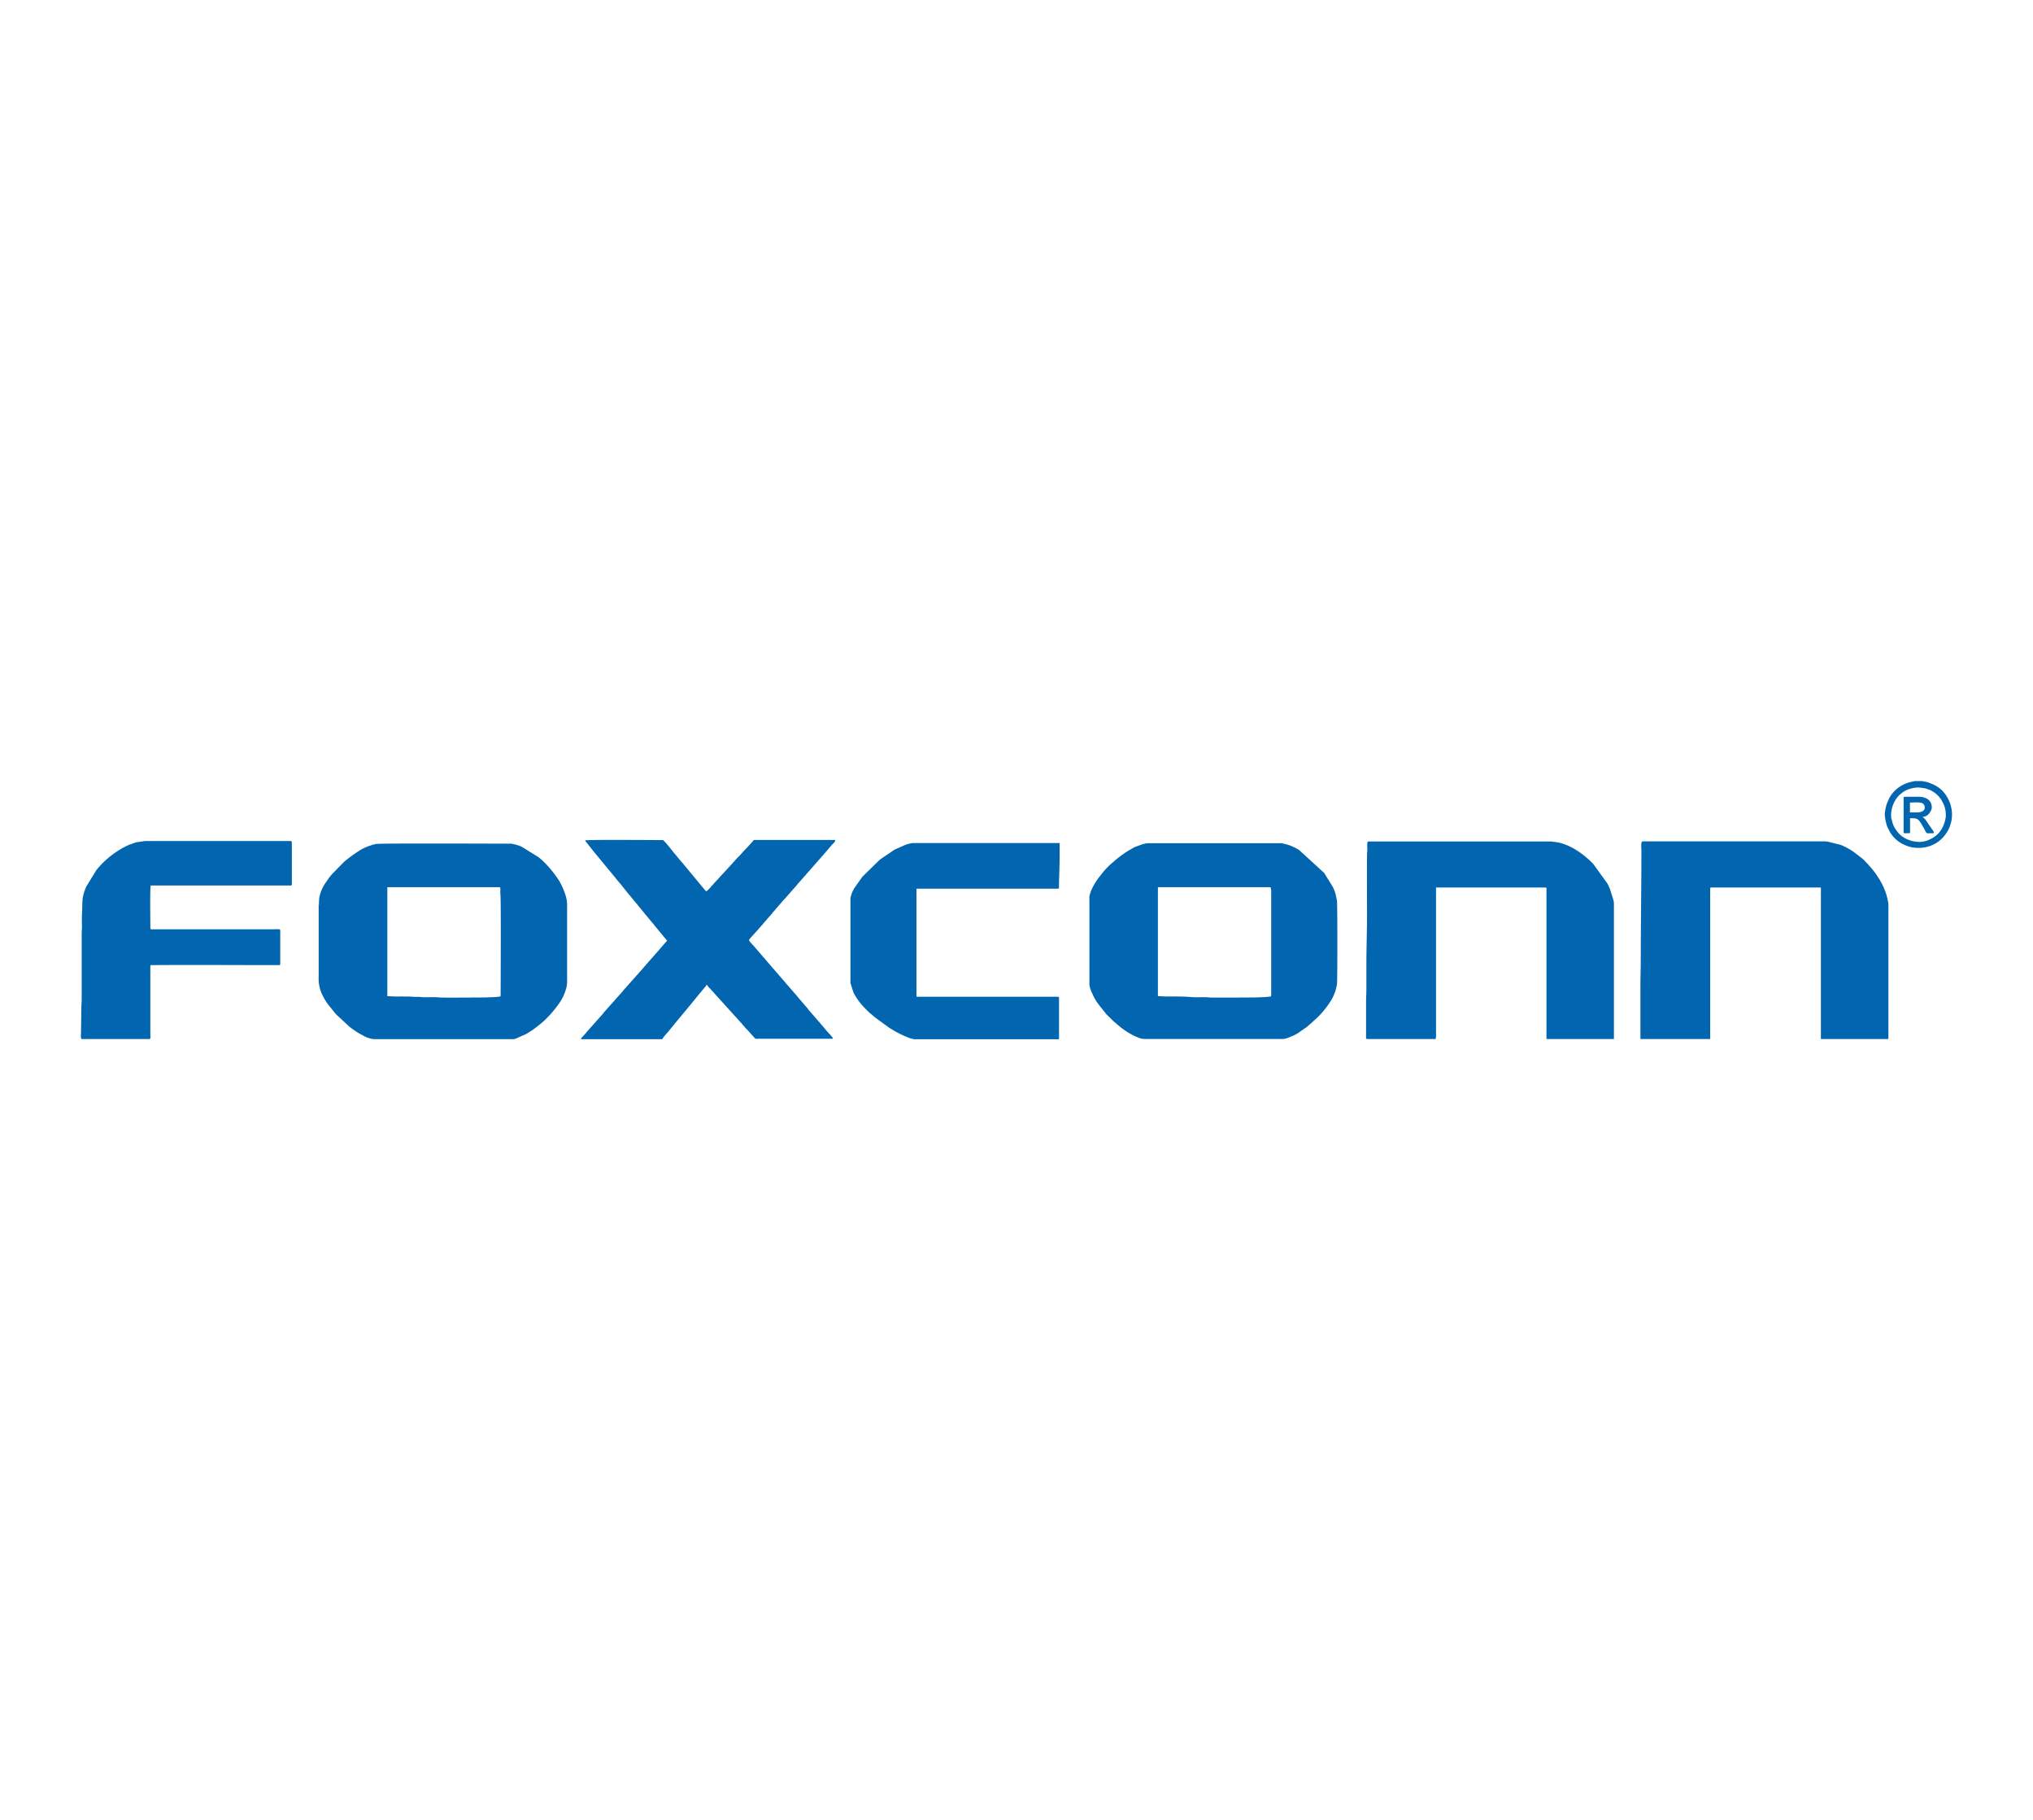
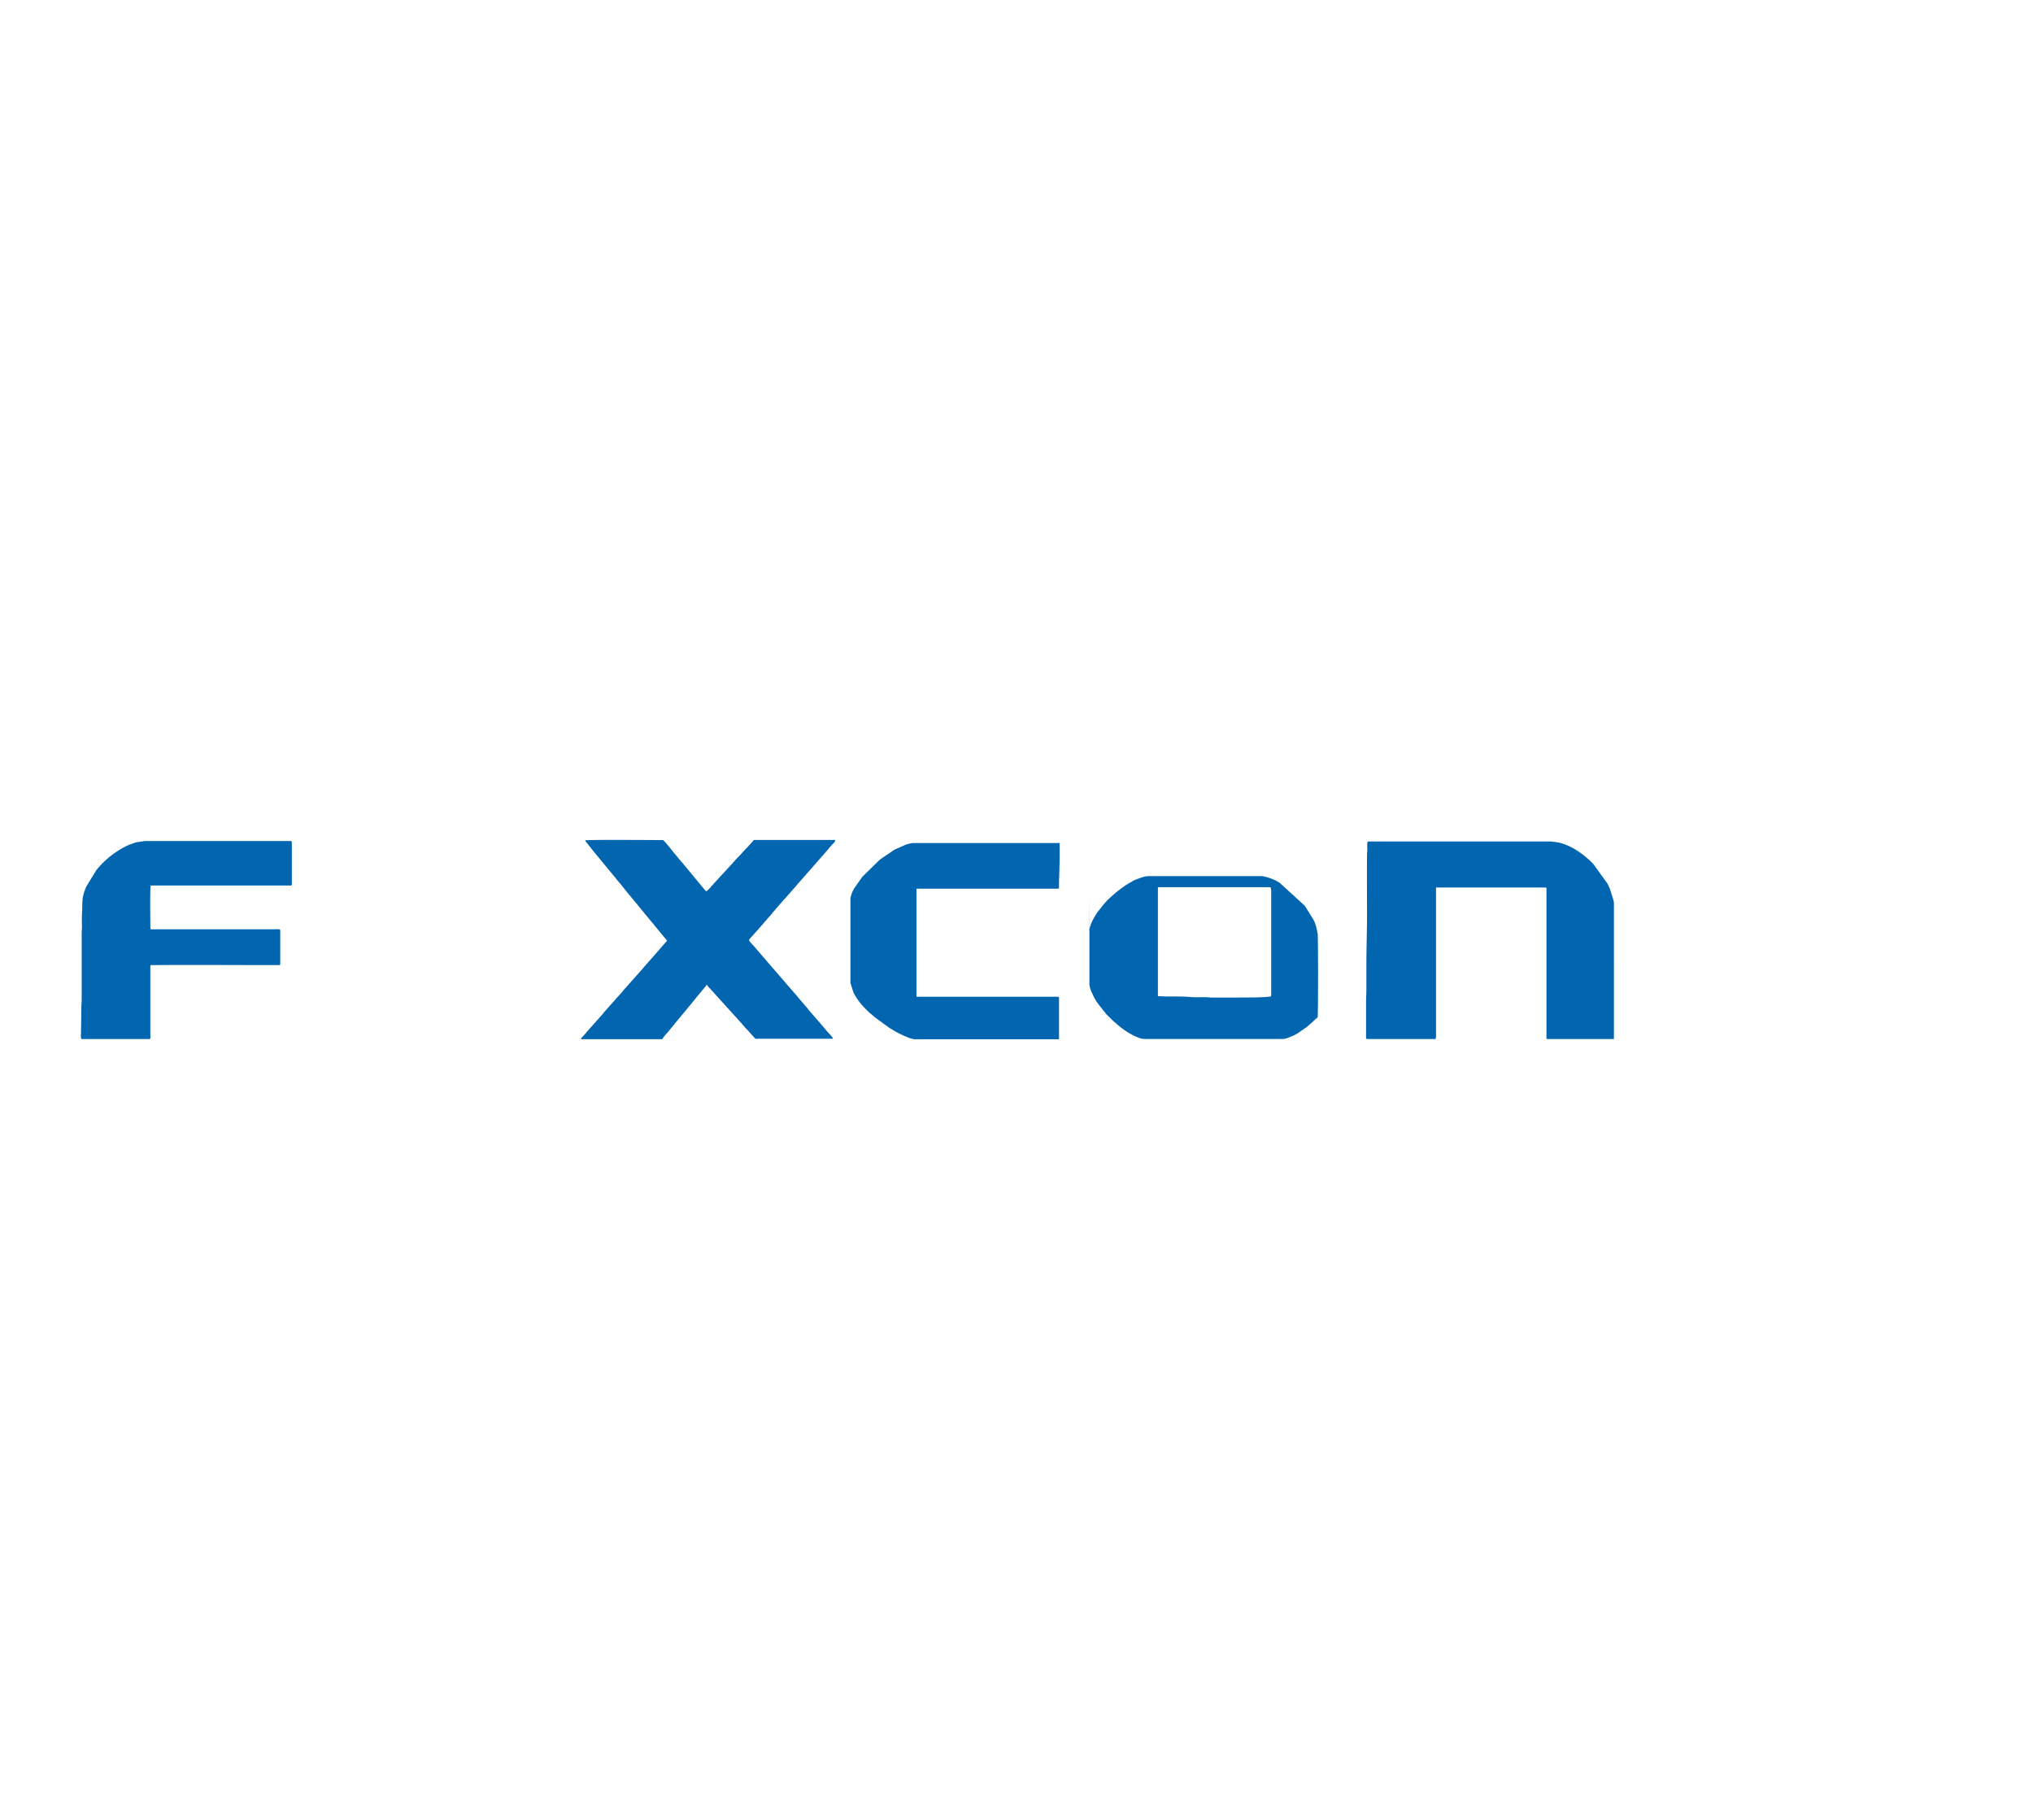
<svg xmlns="http://www.w3.org/2000/svg" width="159.71" height="143" viewBox="0 0 159.71 143">
  <defs>
    <style>.a{fill:#fff;stroke:#707070;}.b{clip-path:url(#a);}.c{fill:#0165b0;fill-rule:evenodd;}</style>
    <clipPath id="a">
      <rect class="a" width="159.71" height="143" transform="translate(1525.999 10952)" />
    </clipPath>
  </defs>
  <g class="b" transform="translate(-1525.999 -10952)">
    <g transform="translate(1532.348 11013.36)">
      <g transform="translate(0.007 0)">
-         <path class="c" d="M34.565,17.345a5.767,5.767,0,0,1-.581.051l-.623.025c-.421,0-3.351.025-3.586,0-.413-.051-.909,0-1.364-.025a2.74,2.74,0,0,0-.3-.025c-.109,0-.244.008-.345,0-.295-.034-1.044-.025-1.389-.025-.261,0-.429-.025-.682-.025V8.758h8.8c.143,0,.042.261.084.547.051.379.017,6.987.017,7.913a.477.477,0,0,1-.025.126ZM20.3,10.139v5.674a2.9,2.9,0,0,0,.244,1.313,5.022,5.022,0,0,0,.48.825l.606.749a.184.184,0,0,1,.034.042l1.044.968a6.384,6.384,0,0,0,.859.581l.278.152a2.191,2.191,0,0,0,.783.253H35.6c.118,0,.093-.025.2-.051l.749-.328a1.891,1.891,0,0,0,.177-.1L37.065,20a9.984,9.984,0,0,0,.993-.791c.118-.109-.093.084.025-.025l.362-.37a9.31,9.31,0,0,0,.791-.993,3.873,3.873,0,0,0,.421-.833c0-.008.008-.008.008-.017l.034-.118a.029.029,0,0,1,.008-.017l.042-.135a2.061,2.061,0,0,0,.067-.48V10.063a2.274,2.274,0,0,0-.076-.505.42.42,0,0,0-.025-.1,5.543,5.543,0,0,0-.48-1.128c0-.008-.017-.025-.017-.034l-.21-.32a9.221,9.221,0,0,0-.716-.892l-.025-.025a.184.184,0,0,0-.034-.042A5.753,5.753,0,0,0,37.57,6.4l-1.33-.825c-.008,0-.008-.008-.017-.008a1.434,1.434,0,0,0-.2-.076l-.152-.051c-.008,0-.008-.008-.017-.008l-.286-.067a.976.976,0,0,0-.278-.025c-1.145,0-10.178-.042-10.506.025a.707.707,0,0,0-.118.034c-.059.017-.067.008-.126.025s-.042.008-.059.017-.008.008-.017.008l-.034.017a3.741,3.741,0,0,0-.934.421l-.076.051a10.825,10.825,0,0,0-1.128.833l-.96.977a.736.736,0,0,1-.067.084c-.051.067-.084.1-.135.168-.093.126-.152.227-.244.354A3.042,3.042,0,0,0,20.346,9.6c-.017.2-.025.362-.025.572Z" transform="translate(-1.622 -0.424)" />
-         <path class="c" d="M100.33,17.342a5.767,5.767,0,0,1-.581.051l-.623.025c-.412,0-3.376.025-3.611,0-.421-.051-.926.008-1.355-.025-.673-.059-1.33-.051-2.012-.051-.261,0-.438-.025-.682-.025V8.756h8.8c.1,0,.1.236.1.4v8.065a.477.477,0,0,1-.025.126ZM86.086,9.606v6.8a2.016,2.016,0,0,0,.177.6l.168.362a4.368,4.368,0,0,0,.421.657l.48.6c0,.008.008.008.008.017l.034.042a.611.611,0,0,0,.067.076l.522.514.008.008.438.37a5.748,5.748,0,0,0,1.238.8l.278.118a1.336,1.336,0,0,0,.446.109h10.978a2.278,2.278,0,0,0,.6-.2c.025-.008.059-.025.093-.034a3.081,3.081,0,0,0,.623-.362l.471-.328c.1-.067.2-.177.3-.253l.581-.53a7.055,7.055,0,0,0,1.078-1.364,3.479,3.479,0,0,0,.438-1.221c.042-.3.042-6.255,0-6.566l-.1-.48a2.792,2.792,0,0,0-.244-.64l-.665-1.069-1.97-1.8a3.9,3.9,0,0,0-.892-.413l-.354-.093a.976.976,0,0,0-.278-.025H90.775a1.933,1.933,0,0,0-.6.109l-.455.168c-.008,0-.034.008-.034.017-.067.025-.034.008-.093.034a.566.566,0,0,0-.093.059l-.37.21a8.832,8.832,0,0,0-1.111.825l-.177.152a5.99,5.99,0,0,0-.859.926l-.067.084a4.781,4.781,0,0,0-.564.867,2.331,2.331,0,0,0-.168.387,1.691,1.691,0,0,0-.109.463Z" transform="translate(-6.859 -0.422)" />
+         <path class="c" d="M100.33,17.342a5.767,5.767,0,0,1-.581.051l-.623.025c-.412,0-3.376.025-3.611,0-.421-.051-.926.008-1.355-.025-.673-.059-1.33-.051-2.012-.051-.261,0-.438-.025-.682-.025V8.756h8.8c.1,0,.1.236.1.4v8.065a.477.477,0,0,1-.025.126ZM86.086,9.606v6.8a2.016,2.016,0,0,0,.177.6l.168.362a4.368,4.368,0,0,0,.421.657l.48.6c0,.008.008.008.008.017l.034.042a.611.611,0,0,0,.067.076l.522.514.008.008.438.37a5.748,5.748,0,0,0,1.238.8l.278.118a1.336,1.336,0,0,0,.446.109h10.978a2.278,2.278,0,0,0,.6-.2c.025-.008.059-.025.093-.034a3.081,3.081,0,0,0,.623-.362l.471-.328c.1-.067.2-.177.3-.253l.581-.53c.042-.3.042-6.255,0-6.566l-.1-.48a2.792,2.792,0,0,0-.244-.64l-.665-1.069-1.97-1.8a3.9,3.9,0,0,0-.892-.413l-.354-.093a.976.976,0,0,0-.278-.025H90.775a1.933,1.933,0,0,0-.6.109l-.455.168c-.008,0-.034.008-.034.017-.067.025-.034.008-.093.034a.566.566,0,0,0-.093.059l-.37.21a8.832,8.832,0,0,0-1.111.825l-.177.152a5.99,5.99,0,0,0-.859.926l-.067.084a4.781,4.781,0,0,0-.564.867,2.331,2.331,0,0,0-.168.387,1.691,1.691,0,0,0-.109.463Z" transform="translate(-6.859 -0.422)" />
        <path class="c" d="M109.769,20.673h5.4c0-.109.025-.1.025-.227V8.769h8.6c.059,0,.076.017.076.076V20.673h5.3V10.049a1.343,1.343,0,0,0-.067-.387l-.261-.817c-.025-.067-.067-.135-.093-.2s-.067-.135-.1-.2L127.54,6.909a.441.441,0,0,0-.093-.084l-.025-.025c-.008,0-.008-.008-.008-.017L127.22,6.6a7.637,7.637,0,0,0-.64-.522c-.034-.025-.008-.008-.042-.034a6.164,6.164,0,0,0-.867-.514,3.516,3.516,0,0,0-.446-.177,3.047,3.047,0,0,0-.766-.168,1.574,1.574,0,0,0-.295-.034H109.9c-.185,0-.067.471-.118.859-.025.2-.008,4.369-.008,4.916,0,1.271-.051,2.627-.051,3.889V16.8c0,.354-.025.615-.025.951v2.736c0,.093-.017.177.076.177Z" transform="translate(-8.738 -0.41)" />
-         <path class="c" d="M133.117,17.912v2.761h5.48V8.845c0-.059.017-.076.076-.076h8.545c.059,0,.076.017.076.076V20.673h5.228c.059,0,.076-.017.076-.076V10.15a1.4,1.4,0,0,0-.059-.4c-.017-.059-.008-.093-.025-.152s-.025-.067-.034-.118a4.875,4.875,0,0,0-.514-1.221c-.025-.042-.025-.051-.051-.093a7.837,7.837,0,0,0-.514-.749c-.017-.025-.025-.025-.034-.042l-.185-.219c-.109-.118-.185-.21-.3-.328s-.2-.219-.311-.311a.183.183,0,0,0-.042-.034l-.042-.034c-.034-.025-.05-.042-.084-.067l-.539-.413a5.339,5.339,0,0,0-1.01-.547l-1.01-.253a1.7,1.7,0,0,0-.3-.025H133.294c-.168,0-.1.53-.1.707,0,2.963-.051,5.893-.051,8.839,0,.53-.025,1.027-.025,1.583Z" transform="translate(-10.603 -0.41)" />
        <path class="c" d="M43.032,5.1l.488.623a.828.828,0,0,1,.1.126l1.717,2.079c.042.042.059.076.1.126.135.168.261.311.4.48l.4.5c.067.084.118.152.194.236l1.01,1.221a1.327,1.327,0,0,0,.1.126l.1.118c.042.051.059.084.1.126l.707.85a1.326,1.326,0,0,0,.1.126l.909,1.1-.109.118a1.257,1.257,0,0,0-.1.118l-.362.413a.029.029,0,0,0-.008.017l-.833.943a.481.481,0,0,0-.059.067l-.421.48c0,.008-.008.008-.008.017l-1.49,1.675a1.327,1.327,0,0,0-.1.126l-1.431,1.608c-.008.008-.017.025-.025.025l-.034.042c0,.008-.008.008-.008.017s-.008.008-.008.017l-1.322,1.49a.029.029,0,0,0-.008.017l-.236.269a1.506,1.506,0,0,0-.109.118c-.067.076-.084.051-.093.16h6.381a3.063,3.063,0,0,1,.421-.53l.269-.328c0-.008.008-.008.008-.017l.152-.177.1-.126,1.423-1.717c.076-.1.143-.177.227-.278.042-.051.059-.076.1-.126l.21-.261c.025-.034.034-.034.059-.067l.379-.455a.3.3,0,0,0,.109-.168h.076a1.062,1.062,0,0,0,.21.261l2.517,2.778c.051.059.059.084.109.135.093.093.152.177.236.261l.126.126c.008.008.017.025.025.025a.029.029,0,0,1,.008.017l.463.514.008.008.008.008.008.008a.239.239,0,0,1,.051.076h6.1c-.008-.093-.008-.084-.059-.143l-.21-.244-.051-.051c-.008-.008-.017-.025-.025-.025l-.168-.185c0-.008-.008-.008-.008-.017l-.32-.379a.422.422,0,0,1-.059-.067.739.739,0,0,1-.1-.126,1.4,1.4,0,0,0-.109-.118l-.008-.008-.825-.951a415.423,415.423,0,0,0-.017-.034l-.067-.084c-.076-.093-.135-.152-.21-.244s-.135-.152-.21-.244l-.21-.244a1.326,1.326,0,0,1-.1-.126l-.665-.766c-.025-.025-.034-.042-.059-.067-.076-.1-.135-.143-.21-.244l-.152-.177a.422.422,0,0,1-.059-.067l-.522-.606-.025-.025-1.743-2.02c-.093-.118-.37-.37-.4-.5.109-.16.345-.4.488-.564l.143-.16c.093-.084.126-.152.21-.236l.21-.236c.051-.059.051-.067.1-.126l.286-.32a.029.029,0,0,0,.008-.017l.379-.429a29701782709.245,29701782709.245,0,0,1,.017-.034.481.481,0,0,0,.059-.067,3.15,3.15,0,0,0,.21-.244l.64-.741a1.341,1.341,0,0,0,.109-.109l.859-.977a1.327,1.327,0,0,0,.1-.126L59.8,8.38l.008-.008.051-.051,1.667-1.9c.042-.051.067-.067.109-.118l.741-.867c.042-.051.067-.067.109-.118a.413.413,0,0,0,.185-.295H56.317c-.067,0-.093.059-.126.1l-.362.4a3.227,3.227,0,0,1-.236.244l-.463.514A1.786,1.786,0,0,1,55,6.4l-.008.008-.362.4c0,.008-.008.008-.008.017L53.538,8a.029.029,0,0,0-.008.017l-.379.4c0,.008-.008.008-.008.017l-.261.286a1.712,1.712,0,0,1-.354.345.727.727,0,0,0-.109-.118L50.693,6.865a.029.029,0,0,1-.008-.017L50.634,6.8c-.076-.084-.152-.177-.219-.261l-.421-.505c-.076-.084-.126-.168-.2-.253-.093-.109-.589-.749-.682-.749-.648,0-5.943-.042-6.1.025Z" transform="translate(-3.405 -0.399)" />
        <path class="c" d="M.085,20.67h5.3c.118,0,.076-.2.076-.429V15.215a2.521,2.521,0,0,1,0-.253c.008-.118.025-.1.152-.1,3.165-.025,6.415,0,9.6,0h.253c.109,0,.2.025.2-.076v-2.66c0-.126-.3-.076-.556-.076H5.717c-.118,0-.253.034-.253-.076,0-.5-.042-3.09.025-3.367H16.3c.118,0,.278.034.278-.076V5.214a.1.1,0,0,0-.1-.1H5.043l-.682.1a1.2,1.2,0,0,0-.135.042l-.295.109a.156.156,0,0,1-.059.017c-.051.017-.067.025-.109.042a6.185,6.185,0,0,0-1.027.581A7.025,7.025,0,0,0,1.221,7.4L.43,8.691a4,4,0,0,0-.278.884,8.774,8.774,0,0,0-.042.934,10.463,10.463,0,0,0-.017,1.263c0,.236-.025.4-.025.606v5.177c0,.21-.025.387-.025.623L.017,20.089c0,.244-.051.581.076.581Z" transform="translate(-0.007 -0.407)" />
        <path class="c" d="M65.69,9.563v6.726l.244.758a5,5,0,0,0,.909,1.229l.185.194a1.084,1.084,0,0,1,.143.135l.109.093a207.613,207.613,0,0,0,.034.017l.185.168c.059.042.1.084.168.135l1,.732c.076.051.109.076.185.118a7.937,7.937,0,0,0,1.515.749c.008,0,.008.008.017.008.034.008.008.008.059.017l.244.059H82c.059,0,.076-.017.076-.076V17.46a.1.1,0,0,0-.1-.1h-11.1V8.873H81.946a.308.308,0,0,0,.126-.025c0-.85.051-1.591.051-2.433V5.287H70.564a3.693,3.693,0,0,0-.547.135l-.8.354a.918.918,0,0,0-.093.051l-1.019.69a1.18,1.18,0,0,0-.168.135l-1.3,1.271-.657.926a2.727,2.727,0,0,0-.286.741Z" transform="translate(-5.236 -0.421)" />
-         <path class="c" d="M156.632,4.773A2.336,2.336,0,0,1,155.8,4.6a2.111,2.111,0,0,1-.758-.522l-.008-.008-.194-.253a2.132,2.132,0,0,1-.253-.522c-.051-.152-.042-.194-.076-.3-.025-.093-.034,0-.034-.118a2.249,2.249,0,0,1,.152-1.027c0-.008.008-.008.008-.017s.008-.008.008-.017a2.033,2.033,0,0,1,.505-.749c.109-.084.168-.143.286-.219a1.748,1.748,0,0,1,.53-.244A2.386,2.386,0,0,1,156.632.5a1.428,1.428,0,0,0,.227.025l.32.051c.1.025,0,0,.093.034s.126.042.2.067a2.144,2.144,0,0,1,.69.471l.059.067a1.992,1.992,0,0,1,.311.471l.059.118c0,.008.008.008.008.017s.008.008.008.017.008.008.008.017a2.305,2.305,0,0,1,.152.951,2.719,2.719,0,0,1-.236.791,2.022,2.022,0,0,1-1.061,1,1.117,1.117,0,0,1-.177.076,2.2,2.2,0,0,1-.665.109Zm-2.66-2.189a3.162,3.162,0,0,0,.118.741,1.618,1.618,0,0,0,.185.471,2.43,2.43,0,0,0,1.246,1.212,2.422,2.422,0,0,0,1.069.236,2.565,2.565,0,0,0,1.28-.3,2.343,2.343,0,0,0,.783-.648,2.519,2.519,0,0,0,.505-.977,2.192,2.192,0,0,0,.093-.556,2.715,2.715,0,0,0-.606-1.835,2.27,2.27,0,0,0-.766-.615l-.1-.051-.354-.143a1.488,1.488,0,0,0-.261-.067A1.958,1.958,0,0,0,156.884,0h-.53a1.342,1.342,0,0,0-.253.051,2.65,2.65,0,0,0-.884.345,2.53,2.53,0,0,0-.9.96l-.185.421a3.776,3.776,0,0,0-.16.817Z" transform="translate(-12.263 0)" />
-         <path class="c" d="M156.608,2.564h-.53V1.79c.354,0,.85-.059,1.035.093.152.126.337.682-.514.682Zm-1.027-1.153V4.122c0,.118.143.076.429.076.059,0,.076-.017.076-.076v-1.1c.623,0,.64-.008,1.1.808.261.463.093.37.707.37.16,0,0-.194-.084-.32l-.522-.758a1.339,1.339,0,0,0-.227-.2.7.7,0,0,0,.471-.21.98.98,0,0,0,.253-.446.786.786,0,0,0-.295-.732,1.258,1.258,0,0,0-.631-.194h-1.2c-.059,0-.076.017-.076.076Z" transform="translate(-12.391 -0.106)" />
      </g>
    </g>
  </g>
</svg>